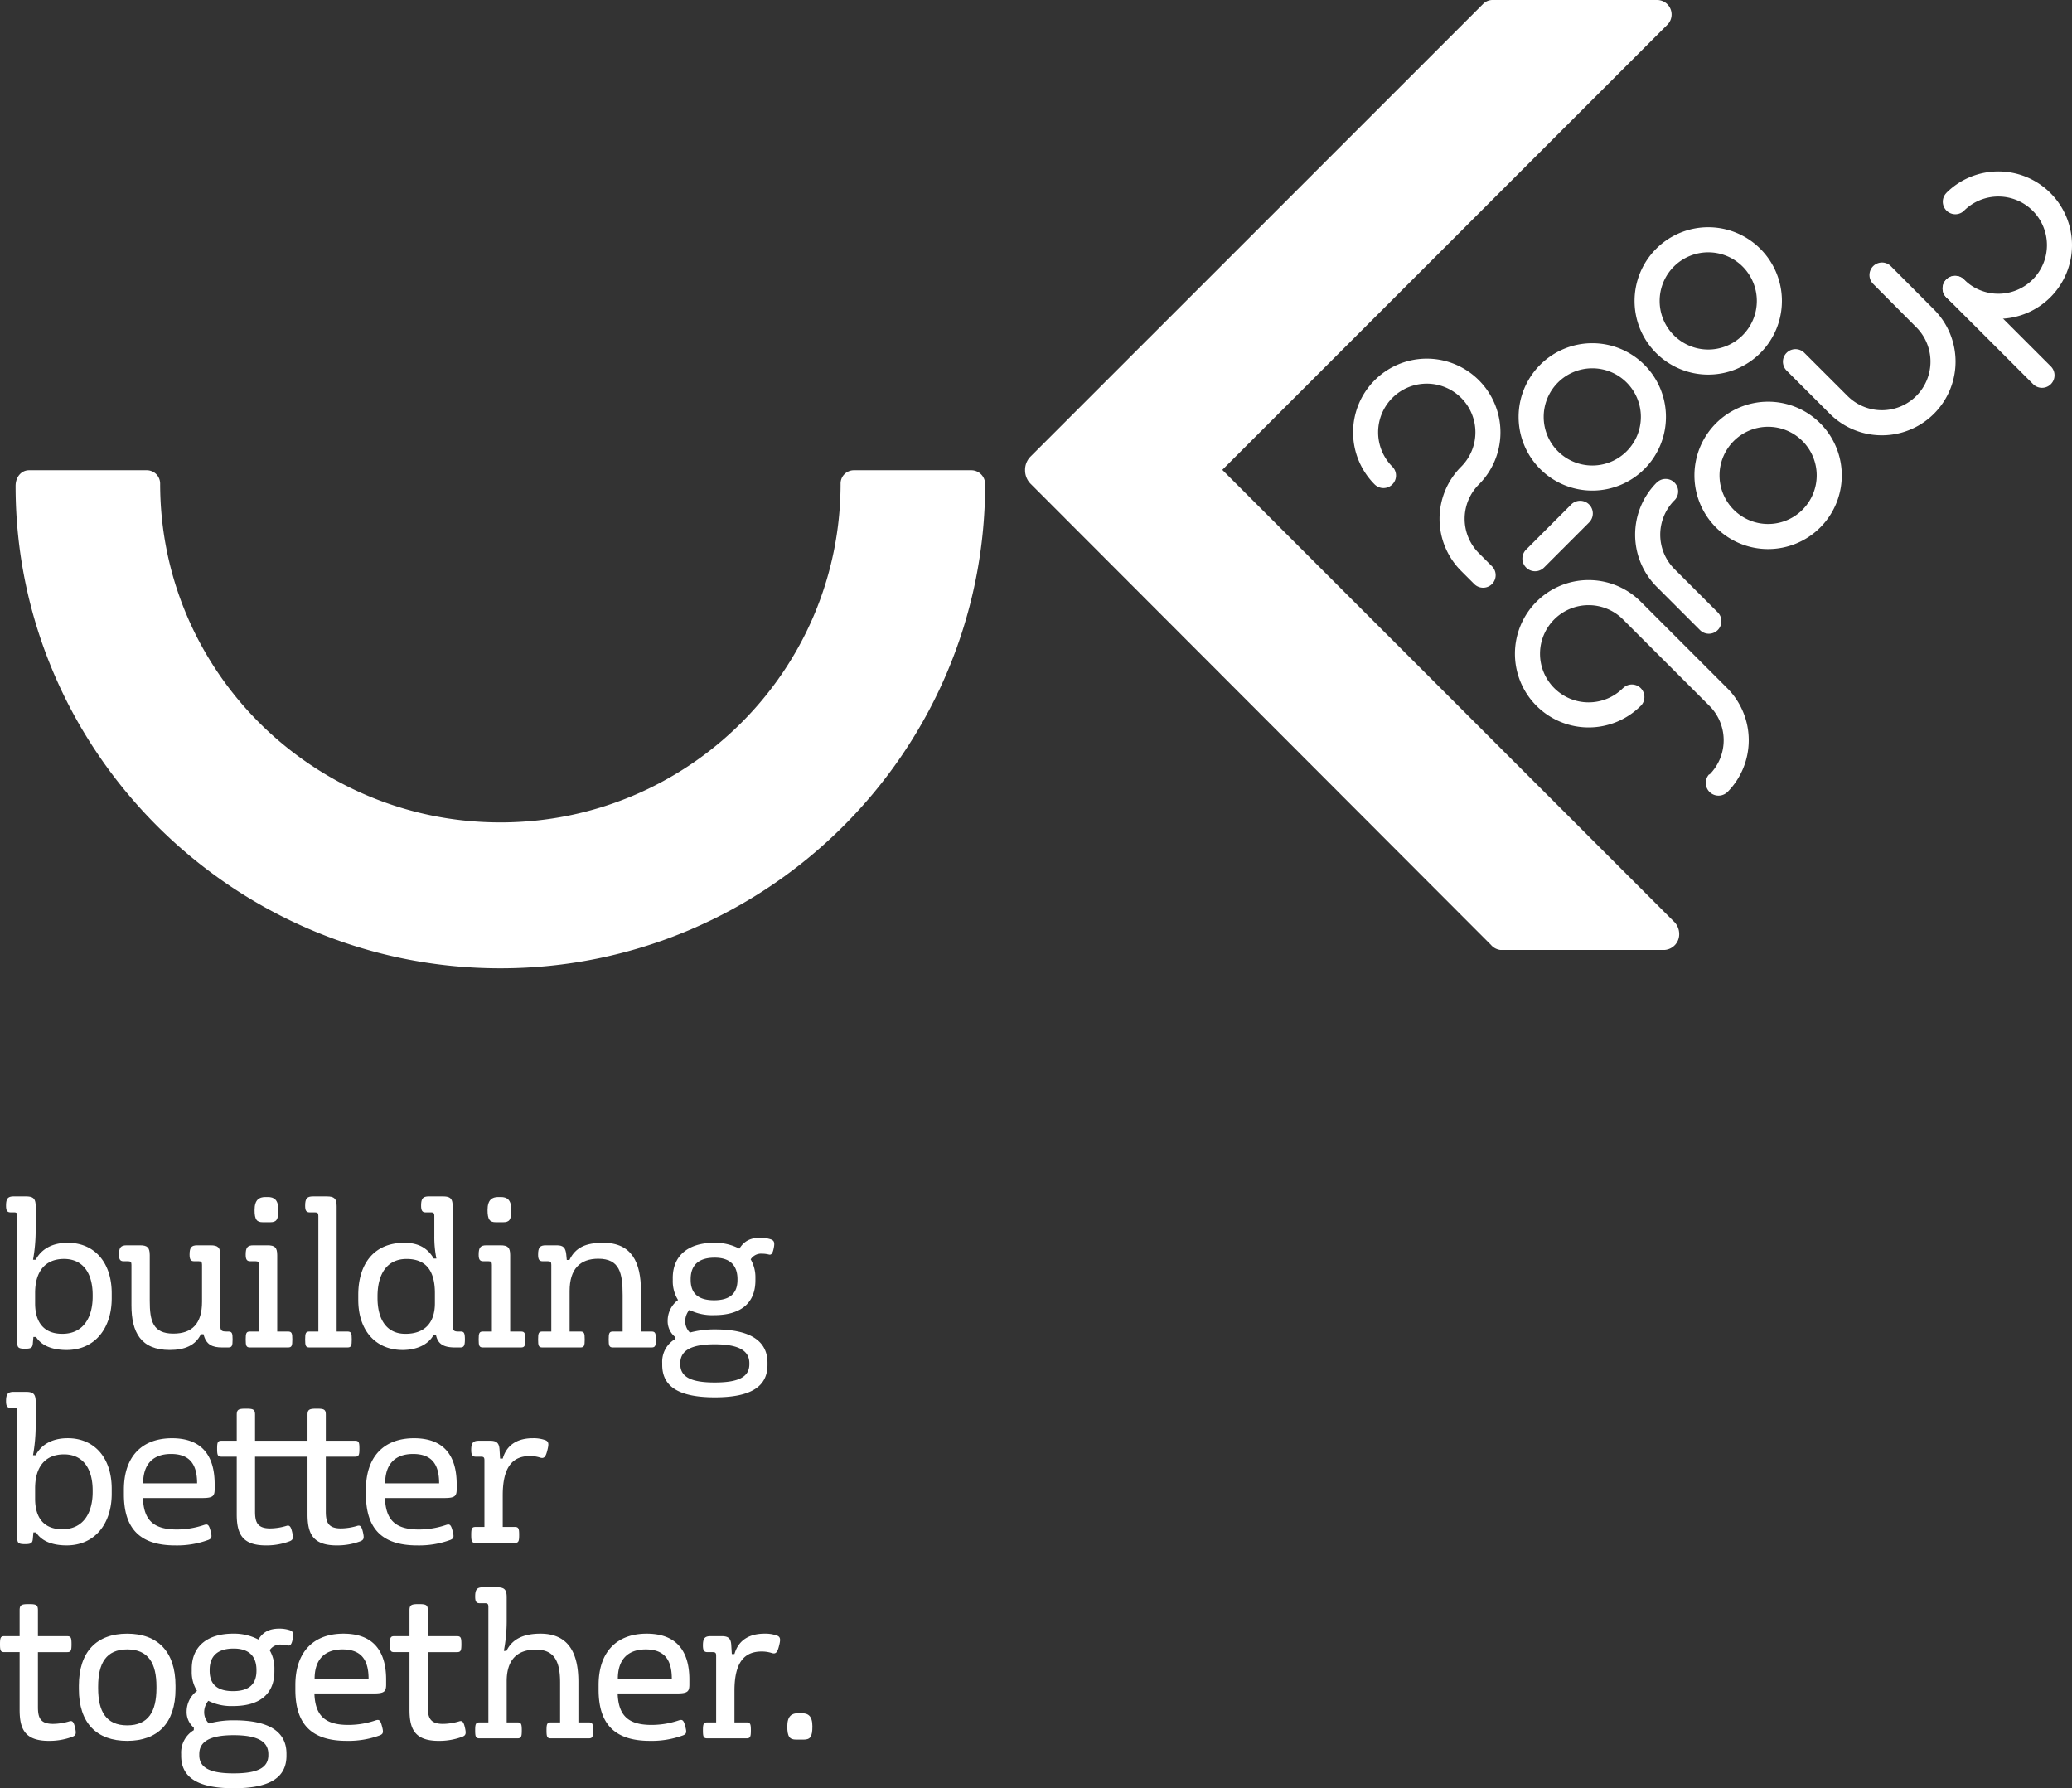
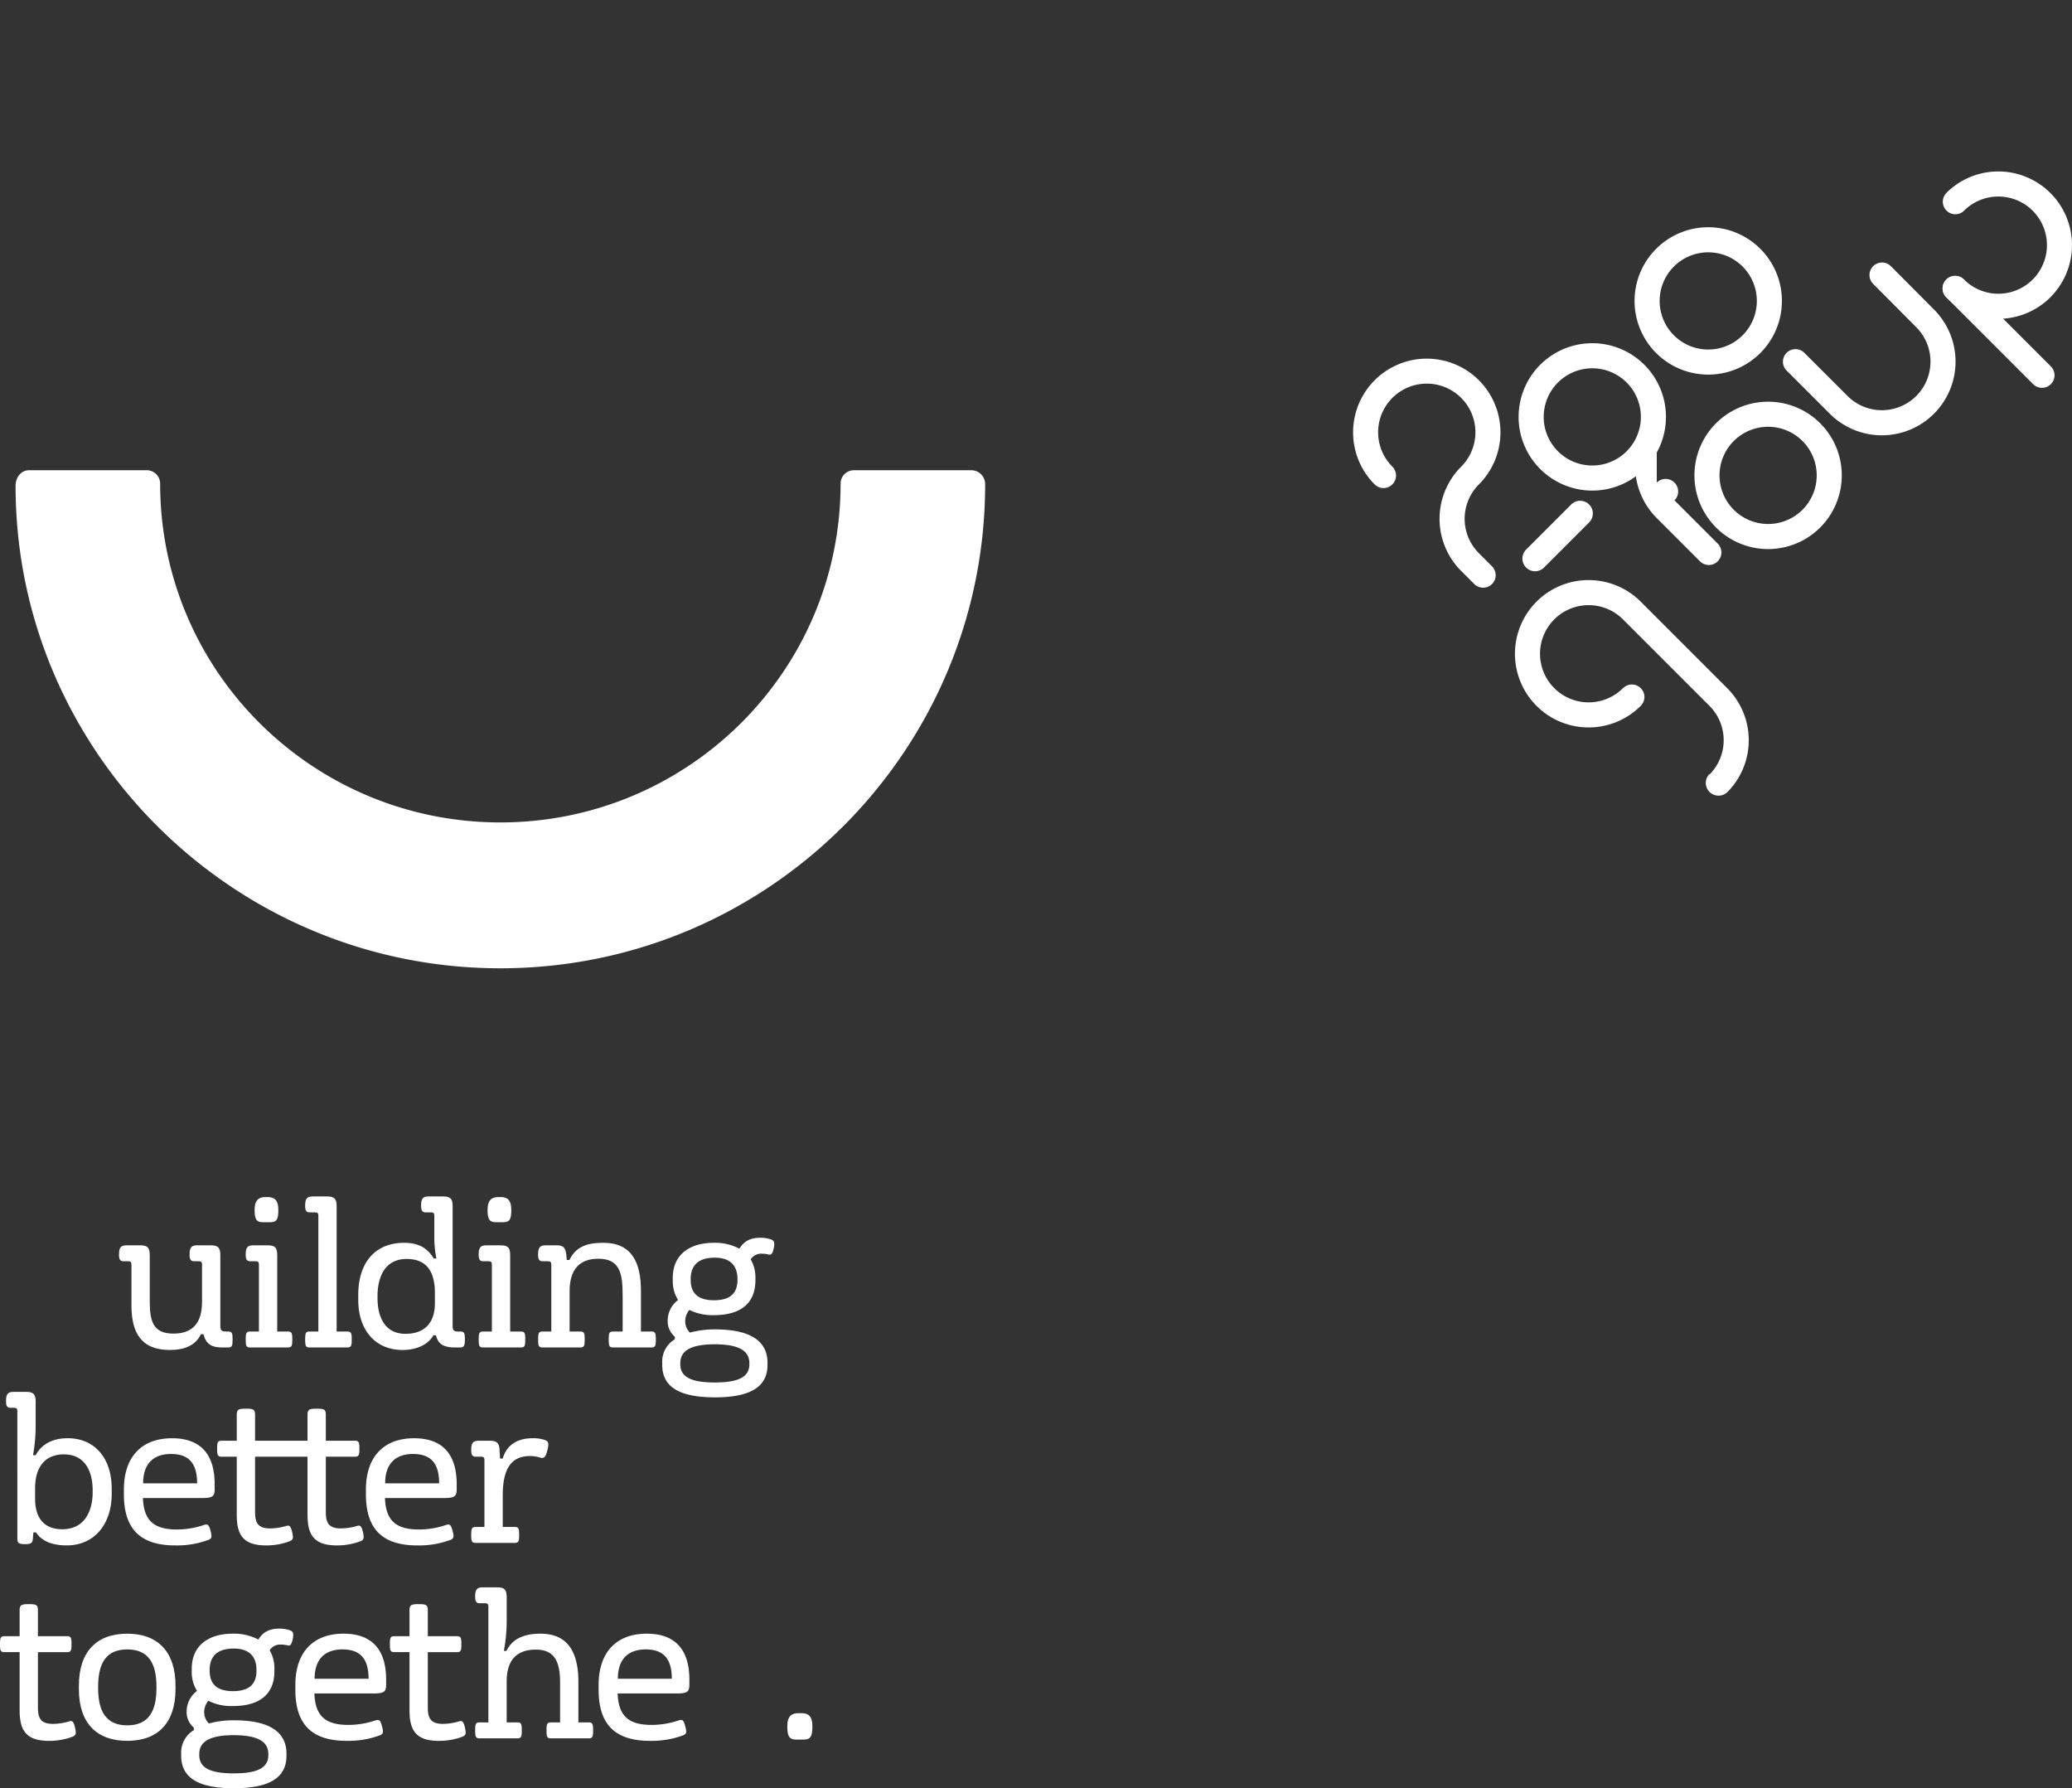
<svg xmlns="http://www.w3.org/2000/svg" viewBox="0 0 656.627 566.619">
  <rect x="0" y="0" width="656.627" height="566.619" fill="#333333" stroke="none" />
  <g id="Layer_2" data-name="Layer 2">
    <g id="Layer_1-2" data-name="Layer 1">
      <g>
-         <path d="M326.6,153.078a5.964,5.964,0,0,1,0-8.434L470.062,1.2A4.212,4.212,0,0,1,473.08,0H525.1a4.6,4.6,0,0,1,3.289,7.856L387.36,148.881,530.795,292.324a5.566,5.566,0,0,1,1.353,3.649A4.986,4.986,0,0,1,527.506,301H475.491a4.656,4.656,0,0,1-3.018-1.632L326.6,153.289a6.079,6.079,0,0,1,0-8.529" fill="#fff" />
        <path d="M266.388,153.2c0,59.439-48.389,107.389-107.829,107.389S50.75,212.662,50.75,153.223A4.229,4.229,0,0,0,46.485,149H9.205c-2.356,0-4.265,2-4.265,5h0c0,84,68.915,152.808,153.622,152.808S312.2,238.131,312.2,153.423A4.4,4.4,0,0,0,307.933,149H270.654A4.214,4.214,0,0,0,266.388,153.2Z" fill="#fff" />
        <path d="M497.923,159.852l-14.27,14.269a4.02,4.02,0,1,0,5.685,5.685L503.6,165.532a4.016,4.016,0,1,0-5.68-5.68Z" fill="#fff" />
        <path d="M463.029,180.883a23.335,23.335,0,0,1,.021-33.008l0,0a15.415,15.415,0,1,0-21.814-.02l.01.011a3.973,3.973,0,0,1-5.619,5.619l-.01-.01a23.35,23.35,0,1,1,33.052.02h0a15.387,15.387,0,0,0-.012,21.768l4.165,4.172a3.975,3.975,0,0,1-5.624,5.619Z" fill="#fff" />
        <path d="M488.093,115.587a23.348,23.348,0,1,0,33.019,0A23.347,23.347,0,0,0,488.093,115.587Zm27.4,27.4a15.4,15.4,0,1,1,0-21.78A15.4,15.4,0,0,1,515.492,142.986Z" fill="#fff" />
        <path d="M543.814,134.118a23.348,23.348,0,1,0,33.018,0A23.348,23.348,0,0,0,543.814,134.118Zm27.4,27.4a15.4,15.4,0,1,1,0-21.779A15.4,15.4,0,0,1,571.213,161.517Z" fill="#fff" />
        <path d="M524.84,78.84a23.348,23.348,0,1,0,33.019,0A23.347,23.347,0,0,0,524.84,78.84Zm27.4,27.4a15.4,15.4,0,1,1,0-21.78A15.4,15.4,0,0,1,552.239,106.239Z" fill="#fff" />
        <path d="M547.357,251.021a4.033,4.033,0,0,1-5.7-5.7l.074.113a15.4,15.4,0,0,0,0-21.78l-27.4-27.4a15.4,15.4,0,1,0,0,21.783l.014.014a3.971,3.971,0,1,1,5.616,5.616l-.01-.01a23.348,23.348,0,1,1,0-33.022l27.4,27.4a23.347,23.347,0,0,1,0,33.018Z" fill="#fff" />
-         <path d="M525.04,152.913a3.971,3.971,0,0,1,5.612,5.62l-.007-.007a15.412,15.412,0,0,0,0,21.777l13.71,13.715a3.974,3.974,0,0,1-5.621,5.62l-13.712-13.711a23.351,23.351,0,0,1,0-33.022Z" fill="#fff" />
+         <path d="M525.04,152.913a3.971,3.971,0,0,1,5.612,5.62l-.007-.007l13.71,13.715a3.974,3.974,0,0,1-5.621,5.62l-13.712-13.711a23.351,23.351,0,0,1,0-33.022Z" fill="#fff" />
        <path d="M612.885,98.066a23.351,23.351,0,0,1-33.024,33.024L566.17,117.4a3.974,3.974,0,0,1,5.62-5.62l13.7,13.686a15.4,15.4,0,1,0,21.78-21.78L593.61,89.959a3.971,3.971,0,0,1,5.616-5.616Z" fill="#fff" />
        <path d="M616.771,61.161a23.348,23.348,0,1,1,0,33.024l.01.01a3.974,3.974,0,0,1,5.62-5.62l-.006-.014a15.4,15.4,0,1,0,0-21.781l.07-.056a3.971,3.971,0,0,1-5.616-5.616Z" fill="#fff" />
        <path d="M616.778,94.193a3.973,3.973,0,0,1,5.619-5.619l27.53,27.528a3.971,3.971,0,0,1-5.616,5.617Z" fill="#fff" />
      </g>
      <g>
-         <path d="M8.194,379.1c2.331,0,3.11.665,3.11,3.123v7.644a52.708,52.708,0,0,1-.837,9.3H11.3c1.734-3.255,5.082-5.382,10.167-5.382,8.374,0,13.935,6.114,13.935,16.016V411.4c0,9.306-5.2,16.35-14.295,16.35-3.288,0-7.534-.731-9.689-4.121h-.836l-.179,2.061c-.119,1.4-.658,1.661-2.512,1.661s-2.392-.332-2.392-1.6V385.277c0-.864-.239-1.13-1.076-1.13H3.349c-1.137,0-1.434-.664-1.434-2.127,0-2.259.6-2.924,2.452-2.924Zm2.931,33.829c0,6.181,2.87,9.7,8.613,9.7,7,0,9.628-5.648,9.628-11.763v-.532c0-6.579-2.812-11.43-9.091-11.43-5.862,0-9.15,3.854-9.15,10.766Z" fill="#fff" />
        <path d="M44.349,394.582c2.331,0,3.109.664,3.109,3.123v14.489c0,6.313.958,10.367,7.476,10.367,5.98,0,9.09-3.191,9.09-10.1v-11.7c0-.863-.24-1.128-1.076-1.128H61.514c-1.137,0-1.437-.666-1.437-2.127,0-2.26.6-2.924,2.452-2.924h4.186c2.333,0,3.112.664,3.112,3.123v22.53c0,1.463.657,1.662,1.794,1.662h.715c1.2,0,1.376.531,1.376,2.526s-.179,2.525-1.376,2.525H70.363c-3.049,0-5.082-.865-5.861-4.187h-.836c-1.734,3.588-5.2,4.984-9.868,4.984-9.152,0-12.141-5.583-12.141-14.156V400.761c0-.863-.239-1.128-1.078-1.128H39.145c-1.136,0-1.436-.666-1.436-2.127,0-2.26.6-2.924,2.452-2.924Z" fill="#fff" />
        <path d="M84.743,394.582c2.331,0,3.11.664,3.11,3.123V421.9h3.409c1.2,0,1.376.531,1.376,2.526s-.179,2.525-1.376,2.525H79.24c-1.194,0-1.376-.532-1.376-2.525s.182-2.526,1.376-2.526h2.812V400.761c0-.863-.239-1.128-1.076-1.128H79.3c-1.136,0-1.436-.666-1.436-2.127,0-2.26.6-2.924,2.452-2.924Zm.119-15.287c1.975,0,3.349.8,3.349,4.121,0,3.057-.6,3.854-2.571,3.854H83.307c-1.913,0-2.631-.8-2.631-3.854,0-3.257,1.437-4.121,3.41-4.121Z" fill="#fff" />
        <path d="M103.579,379.1c2.331,0,3.109.665,3.109,3.123V421.9h3.41c1.2,0,1.376.531,1.376,2.526s-.179,2.525-1.376,2.525H98.076c-1.195,0-1.376-.532-1.376-2.525s.181-2.526,1.376-2.526h2.812v-36.62c0-.864-.24-1.13-1.076-1.13H98.136c-1.136,0-1.436-.664-1.436-2.127,0-2.259.6-2.924,2.452-2.924Z" fill="#fff" />
        <path d="M140.33,379.1c2.512,0,3.11.8,3.11,3.123v38.016c0,1.463.657,1.662,1.794,1.662h.718c1.076,0,1.376.4,1.376,2.526s-.419,2.525-1.5,2.525h-1.613c-3.888,0-5.443-1.263-6.042-3.856h-.837c-1.615,2.926-5.264,4.653-9.749,4.653-8.492,0-14.053-6.114-14.053-15.884v-1.595c0-9.637,4.843-16.482,14.592-16.482,4.485,0,7.356,1.661,9.331,4.984h.837a34.631,34.631,0,0,1-.658-7.045v-6.446c0-.864-.239-1.13-1.076-1.13h-1.676c-.957,0-1.436-.465-1.436-2.127,0-2.259.6-2.924,2.452-2.924ZM119.637,411.33c0,5.848,2.273,11.3,8.85,11.3,5.861,0,9.331-3.257,9.331-9.7v-3.19c0-7.312-2.991-10.833-8.971-10.833-6.4,0-9.21,5.05-9.21,11.829Z" fill="#fff" />
        <path d="M158.569,394.582c2.331,0,3.109.664,3.109,3.123V421.9h3.41c1.2,0,1.376.531,1.376,2.526s-.179,2.525-1.376,2.525H153.066c-1.195,0-1.376-.532-1.376-2.525s.181-2.526,1.376-2.526h2.812V400.761c0-.863-.24-1.128-1.076-1.128h-1.676c-1.136,0-1.436-.666-1.436-2.127,0-2.26.6-2.924,2.452-2.924Zm.118-15.287c1.976,0,3.349.8,3.349,4.121,0,3.057-.6,3.854-2.57,3.854h-2.333c-1.913,0-2.631-.8-2.631-3.854,0-3.257,1.436-4.121,3.409-4.121Z" fill="#fff" />
        <path d="M176.447,394.582c2.094,0,2.752.8,2.991,2.79l.179,1.861h.837c1.915-3.987,5.2-5.449,10.707-5.449,9.031,0,11.961,6.181,11.961,15.285V421.9h3.349c1.194,0,1.376.531,1.376,2.526s-.182,2.525-1.376,2.525h-12.2c-1.2,0-1.376-.532-1.376-2.525s.179-2.526,1.376-2.526h3.049V410.4c0-7.045-.955-11.564-7.713-11.564-5.8,0-9.092,3.257-9.092,10.234V421.9h3.41c1.2,0,1.375.531,1.375,2.526s-.179,2.525-1.375,2.525H171.9c-1.194,0-1.375-.532-1.375-2.525s.181-2.526,1.375-2.526h2.813V400.761c0-.863-.24-1.128-1.076-1.128h-1.676c-1.137,0-1.436-.666-1.436-2.127,0-2.26.6-2.924,2.451-2.924Z" fill="#fff" />
        <path d="M213.2,404.949c0-7.443,5.321-11.165,13.1-11.165a16.527,16.527,0,0,1,8.013,1.861c1.436-2.327,3.409-3.456,6.637-3.456a10.472,10.472,0,0,1,3.409.532c1.018.4,1.2,1.063.839,2.79-.36,1.8-.839,2.194-1.557,1.995a9.275,9.275,0,0,0-2.152-.266,3.915,3.915,0,0,0-3.588,1.794,11.372,11.372,0,0,1,1.494,5.915v.731c0,7.444-4.9,11.032-13.095,11.032a16.375,16.375,0,0,1-7.837-1.661,5.646,5.646,0,0,0-1.315,3.589,4.943,4.943,0,0,0,1.5,3.589,29.688,29.688,0,0,1,8.013-1c11.184,0,16.566,3.721,16.566,10.567v.664c0,6.779-5.083,10.3-16.686,10.3s-16.684-3.522-16.684-10.3v-.6a8.284,8.284,0,0,1,4.006-7.51v-.8a6.442,6.442,0,0,1-2.273-5.184,8.161,8.161,0,0,1,3.289-6.447,11.232,11.232,0,0,1-1.673-6.247Zm2.391,27.315c0,4.12,3.588,5.782,10.886,5.782,7.415,0,11-1.662,11-5.782v-.332c0-3.921-3.291-5.981-11-5.981-7.6,0-10.886,2.06-10.886,5.981Zm3.288-26.717c0,4.32,2.455,6.447,7.419,6.447s7.416-2.127,7.416-6.447v-.4c-.061-4.12-2.273-6.713-7.416-6.647-5.085.067-7.358,2.527-7.419,6.647Z" fill="#fff" />
        <path d="M8.194,441.023c2.331,0,3.11.666,3.11,3.124v7.644a52.726,52.726,0,0,1-.837,9.3H11.3c1.734-3.256,5.082-5.383,10.167-5.383,8.374,0,13.935,6.115,13.935,16.017v1.595c0,9.305-5.2,16.35-14.295,16.35-3.288,0-7.534-.731-9.689-4.122h-.836l-.179,2.062c-.119,1.4-.658,1.66-2.512,1.66s-2.392-.331-2.392-1.6V447.205c0-.865-.239-1.131-1.076-1.131H3.349c-1.137,0-1.434-.664-1.434-2.126,0-2.259.6-2.925,2.452-2.925Zm2.931,33.829c0,6.181,2.87,9.7,8.613,9.7,7,0,9.628-5.648,9.628-11.764v-.532c0-6.579-2.812-11.43-9.091-11.43-5.862,0-9.15,3.854-9.15,10.766Z" fill="#fff" />
        <path d="M39.261,472c0-10.634,5.861-16.284,15.25-16.284,9.449,0,13.516,5.516,13.516,14.555v1.528c0,2.194-.479,2.859-3.888,2.859H45.3c.239,7.177,3.527,9.969,10.764,9.969a26.836,26.836,0,0,0,8.492-1.4c1.2-.4,1.615-.266,2.155,1.794.536,1.994.418,2.459-.719,2.925a28.673,28.673,0,0,1-10.464,1.728c-11.365,0-16.268-5.516-16.268-16.217Zm23.205-2c0-5.782-2.155-9.3-8.255-9.3-5.861,0-8.85,3.389-8.85,9.3Z" fill="#fff" />
        <path d="M97.454,456.509v-8.241c0-1.662.6-1.928,2.931-1.928s2.87.266,2.87,1.928v8.241h9.271c1.194,0,1.375.532,1.375,2.525s-.181,2.526-1.375,2.526h-9.271v17.347c0,3.322.658,5.382,4.785,5.382a18.647,18.647,0,0,0,5.143-.8c1.016-.331,1.434.2,1.855,2.06.358,1.662.358,2.327-.779,2.792a20.788,20.788,0,0,1-7.537,1.33c-7.534,0-9.268-3.655-9.268-9.837V461.56H80.826v17.347c0,3.322.66,5.382,4.785,5.382a18.612,18.612,0,0,0,5.143-.8c1.018-.331,1.437.2,1.855,2.06.36,1.662.36,2.327-.776,2.792a20.811,20.811,0,0,1-7.537,1.33c-7.534,0-9.271-3.655-9.271-9.837V461.56H70.182c-1.2,0-1.376-.532-1.376-2.526s.179-2.525,1.376-2.525h4.843v-8.241c0-1.662.6-1.928,2.931-1.928s2.87.266,2.87,1.928v8.241Z" fill="#fff" />
        <path d="M115.96,472c0-10.634,5.861-16.284,15.25-16.284,9.449,0,13.516,5.516,13.516,14.555v1.528c0,2.194-.479,2.859-3.888,2.859H122c.239,7.177,3.527,9.969,10.764,9.969a26.836,26.836,0,0,0,8.492-1.4c1.2-.4,1.615-.266,2.155,1.794.536,1.994.418,2.459-.718,2.925a28.682,28.682,0,0,1-10.465,1.728c-11.365,0-16.268-5.516-16.268-16.217Zm23.205-2c0-5.782-2.155-9.3-8.255-9.3-5.861,0-8.85,3.389-8.85,9.3Z" fill="#fff" />
        <path d="M155.312,456.509c2.094,0,2.87.731,2.991,2.791l.179,2.857h.837c1.315-4.585,4.964-6.446,9.51-6.446a10.937,10.937,0,0,1,4.125.664c.957.465,1.018,1.2.478,3.257-.536,2.194-1.136,2.592-2.33,2.194a10.459,10.459,0,0,0-3.17-.465c-5.443,0-8.613,3.389-8.613,12.428v10.035h3.828c1.2,0,1.375.532,1.375,2.526s-.179,2.525-1.375,2.525H150.706c-1.194,0-1.376-.532-1.376-2.525s.182-2.526,1.376-2.526h2.812V462.689c0-.863-.239-1.129-1.076-1.129h-1.675c-1.137,0-1.437-.665-1.437-2.127,0-2.26.6-2.924,2.452-2.924Z" fill="#fff" />
        <path d="M6.219,518.436V510.2c0-1.661.6-1.927,2.931-1.927s2.87.266,2.87,1.927v8.241h9.27c1.2,0,1.376.532,1.376,2.525s-.179,2.526-1.376,2.526H12.02v17.347c0,3.322.66,5.382,4.785,5.382a18.623,18.623,0,0,0,5.143-.8c1.018-.332,1.436.2,1.854,2.06.361,1.662.361,2.327-.776,2.792a20.825,20.825,0,0,1-7.537,1.329c-7.534,0-9.27-3.655-9.27-9.836V523.487H1.376c-1.2,0-1.376-.531-1.376-2.526s.179-2.525,1.376-2.525Z" fill="#fff" />
        <path d="M25,534.121c0-10.833,5.682-16.482,15.31-16.482s15.311,5.649,15.311,16.482v1.064c0,10.832-5.682,16.415-15.311,16.415S25,546.017,25,535.185Zm6.1.8c0,7.31,2.513,11.764,9.21,11.764,6.759,0,9.271-4.454,9.271-11.764v-.532c0-7.311-2.512-11.764-9.271-11.764-6.7,0-9.21,4.453-9.21,11.764Z" fill="#fff" />
        <path d="M60.762,528.8c0-7.443,5.322-11.165,13.1-11.165a16.521,16.521,0,0,1,8.013,1.861c1.437-2.327,3.41-3.456,6.638-3.456a10.472,10.472,0,0,1,3.409.532c1.018.4,1.2,1.063.839,2.79-.36,1.8-.839,2.194-1.557,2a9.281,9.281,0,0,0-2.152-.266,3.915,3.915,0,0,0-3.588,1.794,11.379,11.379,0,0,1,1.494,5.915v.731c0,7.444-4.9,11.032-13.1,11.032a16.368,16.368,0,0,1-7.836-1.661,5.647,5.647,0,0,0-1.316,3.589,4.94,4.94,0,0,0,1.5,3.589,29.687,29.687,0,0,1,8.013-1c11.183,0,16.565,3.722,16.565,10.567v.664c0,6.78-5.082,10.3-16.686,10.3s-16.684-3.521-16.684-10.3v-.6a8.284,8.284,0,0,1,4.007-7.51v-.8a6.445,6.445,0,0,1-2.273-5.184,8.163,8.163,0,0,1,3.288-6.447,11.232,11.232,0,0,1-1.673-6.247Zm2.391,27.315c0,4.12,3.589,5.782,10.886,5.782,7.416,0,11-1.662,11-5.782v-.332c0-3.921-3.291-5.981-11-5.981-7.6,0-10.886,2.06-10.886,5.981ZM66.442,529.4c0,4.32,2.454,6.446,7.418,6.446s7.416-2.126,7.416-6.446V529c-.06-4.12-2.273-6.712-7.416-6.646-5.085.067-7.358,2.526-7.418,6.646Z" fill="#fff" />
        <path d="M93.6,533.922c0-10.634,5.861-16.283,15.25-16.283,9.45,0,13.517,5.516,13.517,14.554v1.529c0,2.193-.479,2.859-3.889,2.859H99.636c.24,7.176,3.528,9.968,10.765,9.968a26.807,26.807,0,0,0,8.492-1.4c1.2-.4,1.615-.266,2.154,1.794.537,2,.418,2.459-.718,2.926a28.7,28.7,0,0,1-10.465,1.727C98.5,551.6,93.6,546.084,93.6,535.384Zm23.205-1.994c0-5.782-2.154-9.3-8.255-9.3-5.861,0-8.849,3.389-8.849,9.3Z" fill="#fff" />
        <path d="M129.773,518.436V510.2c0-1.661.6-1.927,2.931-1.927s2.87.266,2.87,1.927v8.241h9.27c1.2,0,1.376.532,1.376,2.525s-.179,2.526-1.376,2.526h-9.27v17.347c0,3.322.66,5.382,4.785,5.382a18.611,18.611,0,0,0,5.143-.8c1.018-.332,1.436.2,1.855,2.06.36,1.662.36,2.327-.776,2.792a20.833,20.833,0,0,1-7.537,1.329c-7.534,0-9.271-3.655-9.271-9.836V523.487H124.93c-1.2,0-1.376-.531-1.376-2.526s.179-2.525,1.376-2.525Z" fill="#fff" />
        <path d="M157.462,502.951c2.331,0,3.109.665,3.109,3.123v7.577a49.9,49.9,0,0,1-.9,9.437h.837c1.794-3.722,5.382-5.449,10.765-5.449,8.912,0,12.022,6.181,12.022,15.285v12.827h3.288c1.2,0,1.376.532,1.376,2.527s-.179,2.524-1.376,2.524H174.567c-1.2,0-1.376-.531-1.376-2.524s.179-2.527,1.376-2.527h2.93V533.058c0-7.111-2.154-10.368-7.716-10.368-5.921,0-9.21,3.257-9.21,10.035v13.026h3.41c1.2,0,1.376.532,1.376,2.527s-.179,2.524-1.376,2.524H151.959c-1.195,0-1.376-.531-1.376-2.524s.181-2.527,1.376-2.527h2.812V509.132c0-.864-.24-1.13-1.076-1.13h-1.676c-1.136,0-1.436-.664-1.436-2.127,0-2.259.6-2.924,2.452-2.924Z" fill="#fff" />
        <path d="M189.7,533.922c0-10.634,5.861-16.283,15.25-16.283,9.45,0,13.517,5.516,13.517,14.554v1.529c0,2.193-.479,2.859-3.888,2.859H195.739c.24,7.176,3.528,9.968,10.765,9.968a26.807,26.807,0,0,0,8.492-1.4c1.2-.4,1.615-.266,2.154,1.794.537,2,.419,2.459-.718,2.926a28.7,28.7,0,0,1-10.465,1.727c-11.364,0-16.268-5.516-16.268-16.216Zm23.2-1.994c0-5.782-2.154-9.3-8.255-9.3-5.861,0-8.849,3.389-8.849,9.3Z" fill="#fff" />
-         <path d="M228.749,518.436c2.094,0,2.87.731,2.991,2.791l.179,2.858h.837c1.315-4.585,4.964-6.446,9.509-6.446a10.918,10.918,0,0,1,4.125.664c.958.465,1.018,1.2.479,3.257-.536,2.193-1.136,2.591-2.331,2.193a10.486,10.486,0,0,0-3.17-.465c-5.442,0-8.612,3.39-8.612,12.428v10.035h3.827c1.2,0,1.376.532,1.376,2.527s-.179,2.524-1.376,2.524h-12.44c-1.195,0-1.376-.531-1.376-2.524s.181-2.527,1.376-2.527h2.812V524.616c0-.863-.239-1.129-1.076-1.129H224.2c-1.136,0-1.436-.665-1.436-2.126,0-2.261.6-2.925,2.452-2.925Z" fill="#fff" />
        <path d="M253.925,542.827c2.152,0,3.528.8,3.528,4.187,0,3.257-.658,4.187-2.752,4.187H252.31c-2.094,0-2.813-.93-2.813-4.187,0-3.323,1.437-4.187,3.531-4.187Z" fill="#fff" />
      </g>
    </g>
  </g>
</svg>